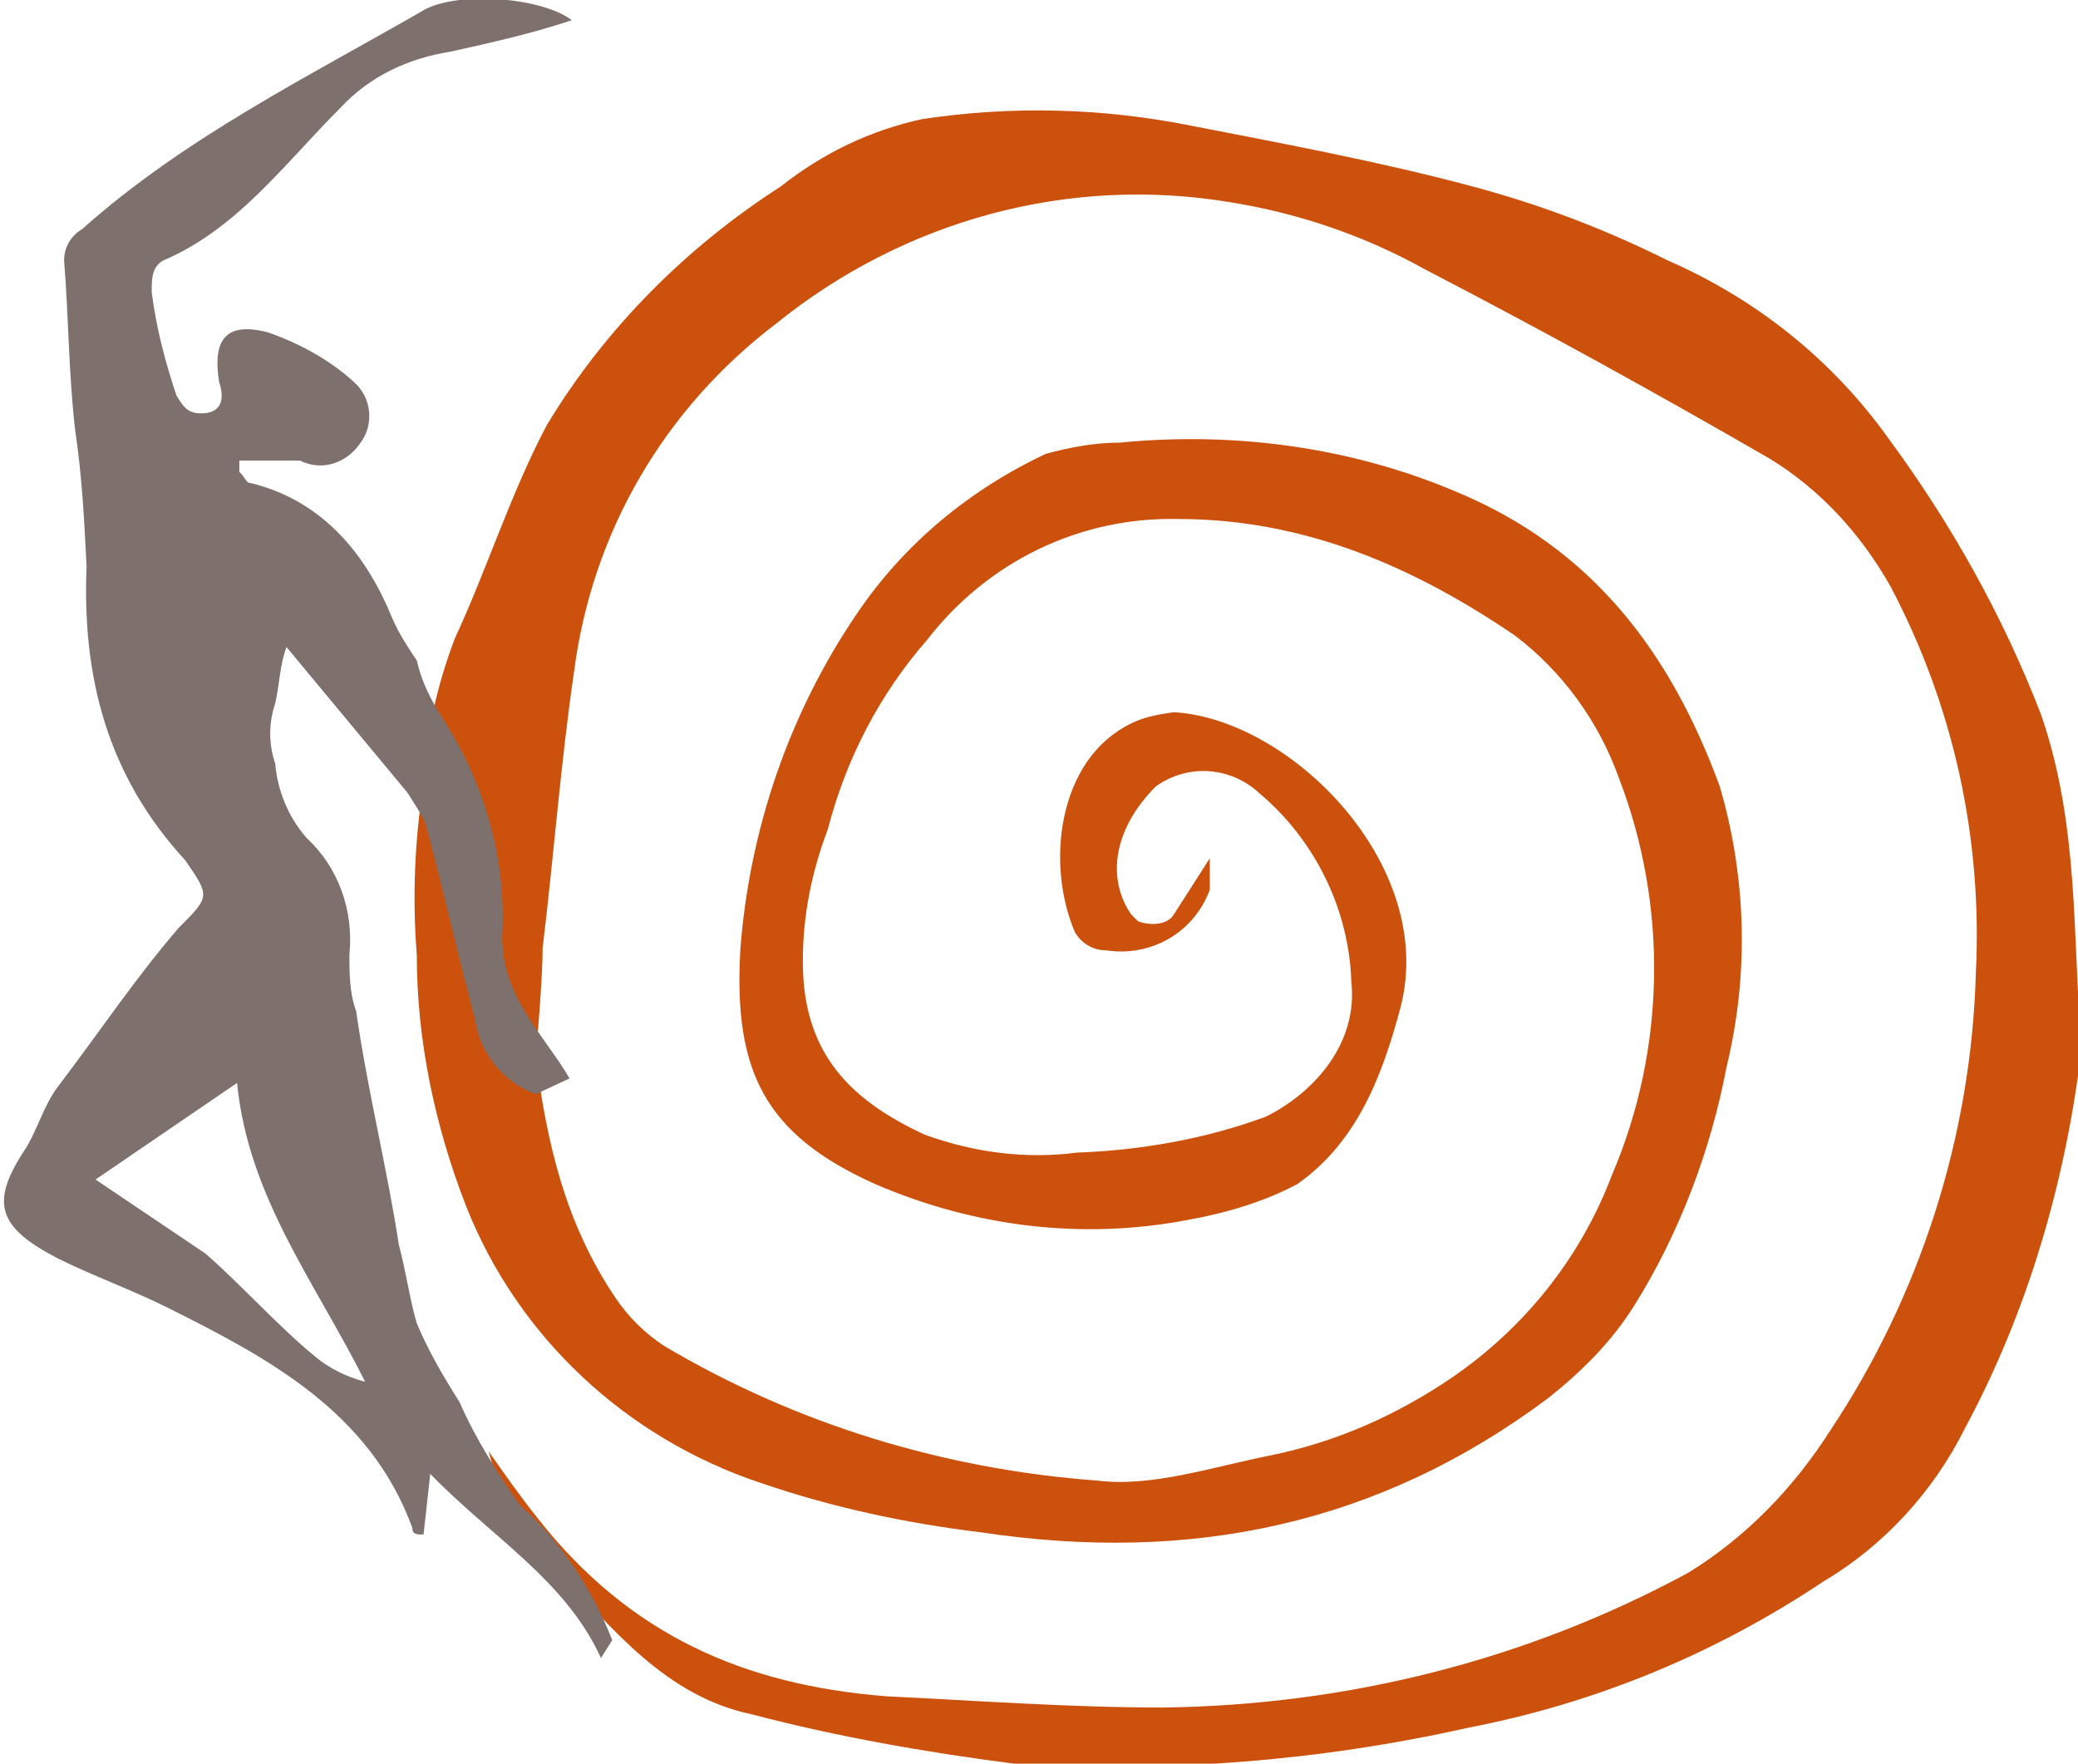
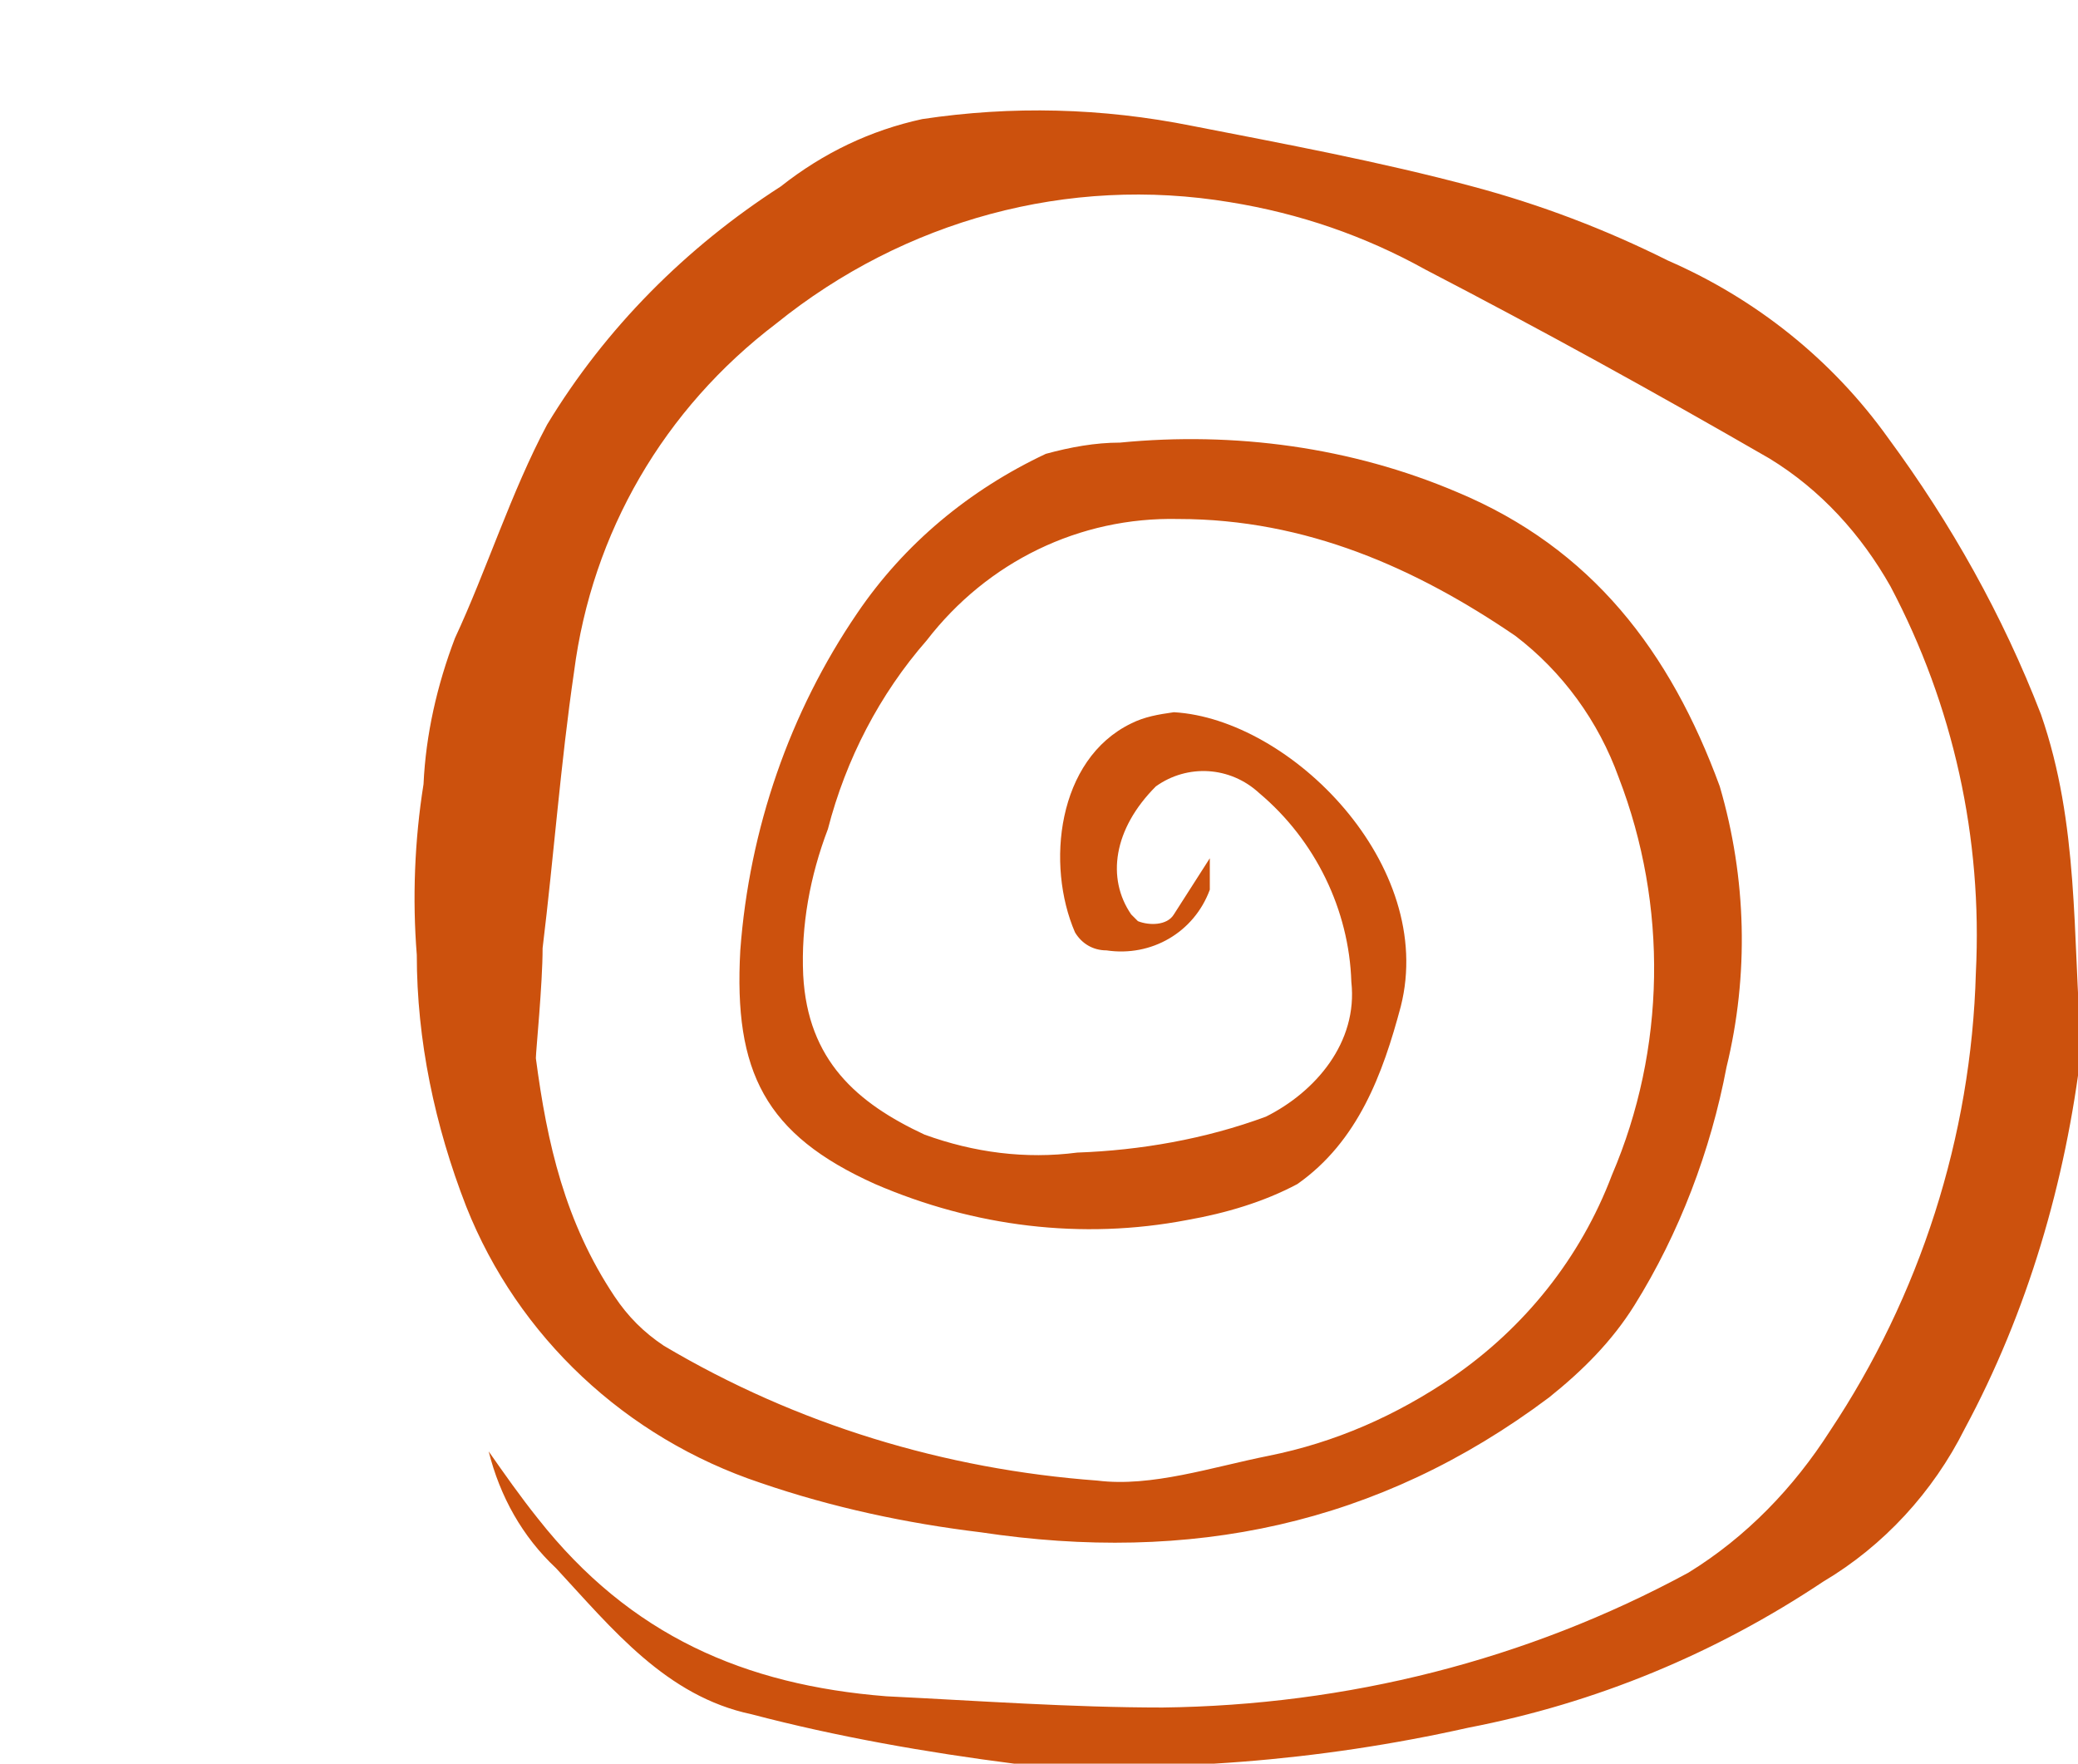
<svg xmlns="http://www.w3.org/2000/svg" version="1.1" id="Ebene_1" x="0px" y="0px" viewBox="0 0 92.5 78.5" style="enable-background:new 0 0 92.5 78.5;" xml:space="preserve">
  <style type="text/css">
	.st0{fill:#CC510D;}
	.st1{fill:#7E706D;}
</style>
  <g id="logo_zentrum_seewald" transform="translate(-1.386 -.663)">
    <g id="Gruppe_1448" transform="translate(111.739 .663)">
      <path id="Pfad_242" class="st0" d="M-19.5,31.8c-1.7-4.4-4-8.5-6.8-12.3c-2.5-3.5-5.9-6.2-9.8-7.9c-2.8-1.4-5.7-2.5-8.7-3.3    c-4.1-1.1-8.4-1.9-12.5-2.7c-4-0.8-8-0.9-12-0.3c-2.3,0.5-4.4,1.5-6.3,3c-4.2,2.7-7.8,6.3-10.4,10.6c-1.6,3-2.7,6.5-4.1,9.5    c-0.8,2.1-1.3,4.3-1.4,6.5c-0.4,2.5-0.5,5.1-0.3,7.6c0,3.8,0.8,7.6,2.2,11.2c2.3,5.8,7.1,10.3,13.1,12.3c3.2,1.1,6.5,1.8,9.8,2.2    c9.3,1.4,17.7-0.3,25.3-6c1.5-1.2,2.8-2.5,3.8-4.1c2-3.2,3.4-6.9,4.1-10.6c1-4.1,0.9-8.4-0.3-12.5c-2.2-6-5.7-10.6-11.7-13.1    c-4.7-2-9.9-2.7-15-2.2c-1.1,0-2.2,0.2-3.3,0.5c-3.4,1.6-6.3,4-8.4,7.1c-3,4.4-4.8,9.6-5.2,15c-0.3,5.4,1.1,8.2,6,10.4    c4.4,1.9,9.2,2.5,13.9,1.6c1.7-0.3,3.4-0.8,4.9-1.6c2.7-1.9,3.8-4.9,4.6-7.9c1.6-6.3-4.9-12.8-10.1-13.1c-0.7,0.1-1.3,0.2-1.9,0.5    c-3.3,1.6-3.8,6.3-2.5,9.3c0.3,0.5,0.8,0.8,1.4,0.8c2,0.3,3.9-0.8,4.6-2.7v-1.4l-1.6,2.5c-0.3,0.5-1.1,0.5-1.6,0.3l-0.3-0.3    c-1.1-1.6-0.8-3.8,1.1-5.7c1.4-1,3.3-0.9,4.6,0.3c2.5,2.1,4,5.2,4.1,8.4c0.3,2.7-1.6,4.9-3.8,6c-2.7,1-5.6,1.5-8.4,1.6    c-2.3,0.3-4.6,0-6.8-0.8c-3-1.4-5.2-3.3-5.4-7.1c-0.1-2.2,0.3-4.4,1.1-6.5c0.8-3.1,2.3-6,4.4-8.4c2.7-3.5,6.8-5.5,11.2-5.4    c5.7,0,10.6,2.2,15,5.2c2.1,1.6,3.7,3.8,4.6,6.3c2.2,5.7,2.1,12.1-0.3,17.7c-1.4,3.7-3.9,6.8-7.1,9c-2.5,1.7-5.2,2.9-8.2,3.5    c-2.5,0.5-5.2,1.4-7.6,1.1c-6.8-0.5-13.4-2.5-19.3-6c-0.9-0.6-1.6-1.3-2.2-2.2c-2.2-3.3-3-6.8-3.5-10.6c0-0.3,0.3-3.3,0.3-4.9    c0.5-4.1,0.8-8.2,1.4-12.3c0.8-6.2,4-11.7,9-15.5c5.7-4.6,13-6.6,20.2-5.4c3.1,0.5,6,1.5,8.7,3c5.2,2.7,10.1,5.4,15.3,8.4    c2.3,1.4,4.1,3.4,5.4,5.7c2.8,5.3,4.1,11.2,3.8,17.2c-0.2,7.3-2.5,14.4-6.5,20.4c-1.6,2.5-3.7,4.7-6.3,6.3    c-7.2,3.9-15.2,5.9-23.4,6c-4.1,0-8.2-0.3-12.3-0.5c-6.3-0.5-11.4-2.7-15.5-7.9c-0.8-1-1.5-2-2.2-3c0.5,2,1.5,3.8,3,5.2    c2.5,2.7,4.9,5.7,8.7,6.5c3.8,1,7.8,1.7,11.7,2.2c6.8,0.4,13.5-0.1,20.2-1.6c5.7-1.1,11-3.3,15.8-6.5c2.7-1.6,4.9-4,6.3-6.8    c2.8-5.2,4.5-11,5.2-16.9C-18.1,41.6-17.8,36.7-19.5,31.8L-19.5,31.8z" />
-       <path id="Pfad_243" class="st1" d="M-86.5,48.7c-1.4-0.5-2.5-1.8-2.7-3.3c-0.8-3-1.4-5.7-2.2-8.7c-0.2-0.5-0.5-0.9-0.8-1.4    l-5.4-6.5c-0.3,0.8-0.3,1.6-0.5,2.5c-0.3,0.9-0.3,1.8,0,2.7c0.1,1.2,0.6,2.4,1.4,3.3c1.4,1.3,2.1,3.2,1.9,5.2c0,0.8,0,1.7,0.3,2.5    c0.5,3.5,1.4,7.1,1.9,10.4c0.3,1.1,0.5,2.5,0.8,3.5c0.5,1.2,1.2,2.4,1.9,3.5c0.7,1.6,1.7,3.2,2.7,4.6c1.8,1.6,3.2,3.7,4.1,6    l-0.5,0.8c-1.6-3.5-4.9-5.4-7.6-8.2l-0.3,2.7c-0.3,0-0.5,0-0.5-0.3c-1.9-5.2-6.5-7.6-10.9-9.8c-1.6-0.8-3.3-1.4-4.9-2.2    c-2.7-1.4-3-2.5-1.4-4.9c0.5-0.8,0.8-1.9,1.4-2.7c1.9-2.5,3.5-4.9,5.4-7.1c1.4-1.4,1.4-1.4,0.3-3c-3.5-3.8-4.6-8.2-4.4-13.1    c-0.1-2-0.2-4-0.5-6c-0.3-2.5-0.3-5.2-0.5-7.6c0-0.6,0.3-1.1,0.8-1.4c4.6-4.1,10.1-6.8,15.3-9.8c1.6-0.8,5.2-0.5,6.5,0.5    c-1.8,0.6-3.6,1-5.4,1.4c-1.9,0.3-3.6,1.1-4.9,2.5c-2.5,2.5-4.6,5.4-7.9,6.8c-0.5,0.3-0.5,0.8-0.5,1.4c0.2,1.6,0.6,3.1,1.1,4.6    c0.3,0.5,0.5,0.8,1.1,0.8c0.8,0,1.1-0.5,0.8-1.4c-0.3-1.9,0.3-2.7,2.2-2.2c1.4,0.5,2.7,1.2,3.8,2.2c0.8,0.7,0.9,1.9,0.3,2.7    c-0.6,0.9-1.7,1.3-2.7,0.8h-2.7v0.5c0.3,0.3,0.3,0.5,0.5,0.5c3.3,0.8,5.2,3.3,6.3,6c0.3,0.7,0.7,1.3,1.1,1.9    c0.2,0.9,0.6,1.7,1.1,2.5c1.9,2.9,2.9,6.3,2.7,9.8c0,2.7,1.9,4.4,3,6.3 M-106.1,52.5l4.9,3.3c1.6,1.4,3.3,3.3,4.9,4.6    c0.6,0.5,1.4,0.9,2.2,1.1c-2.2-4.4-5.2-8.2-5.7-13.3L-106.1,52.5z" />
    </g>
  </g>
</svg>